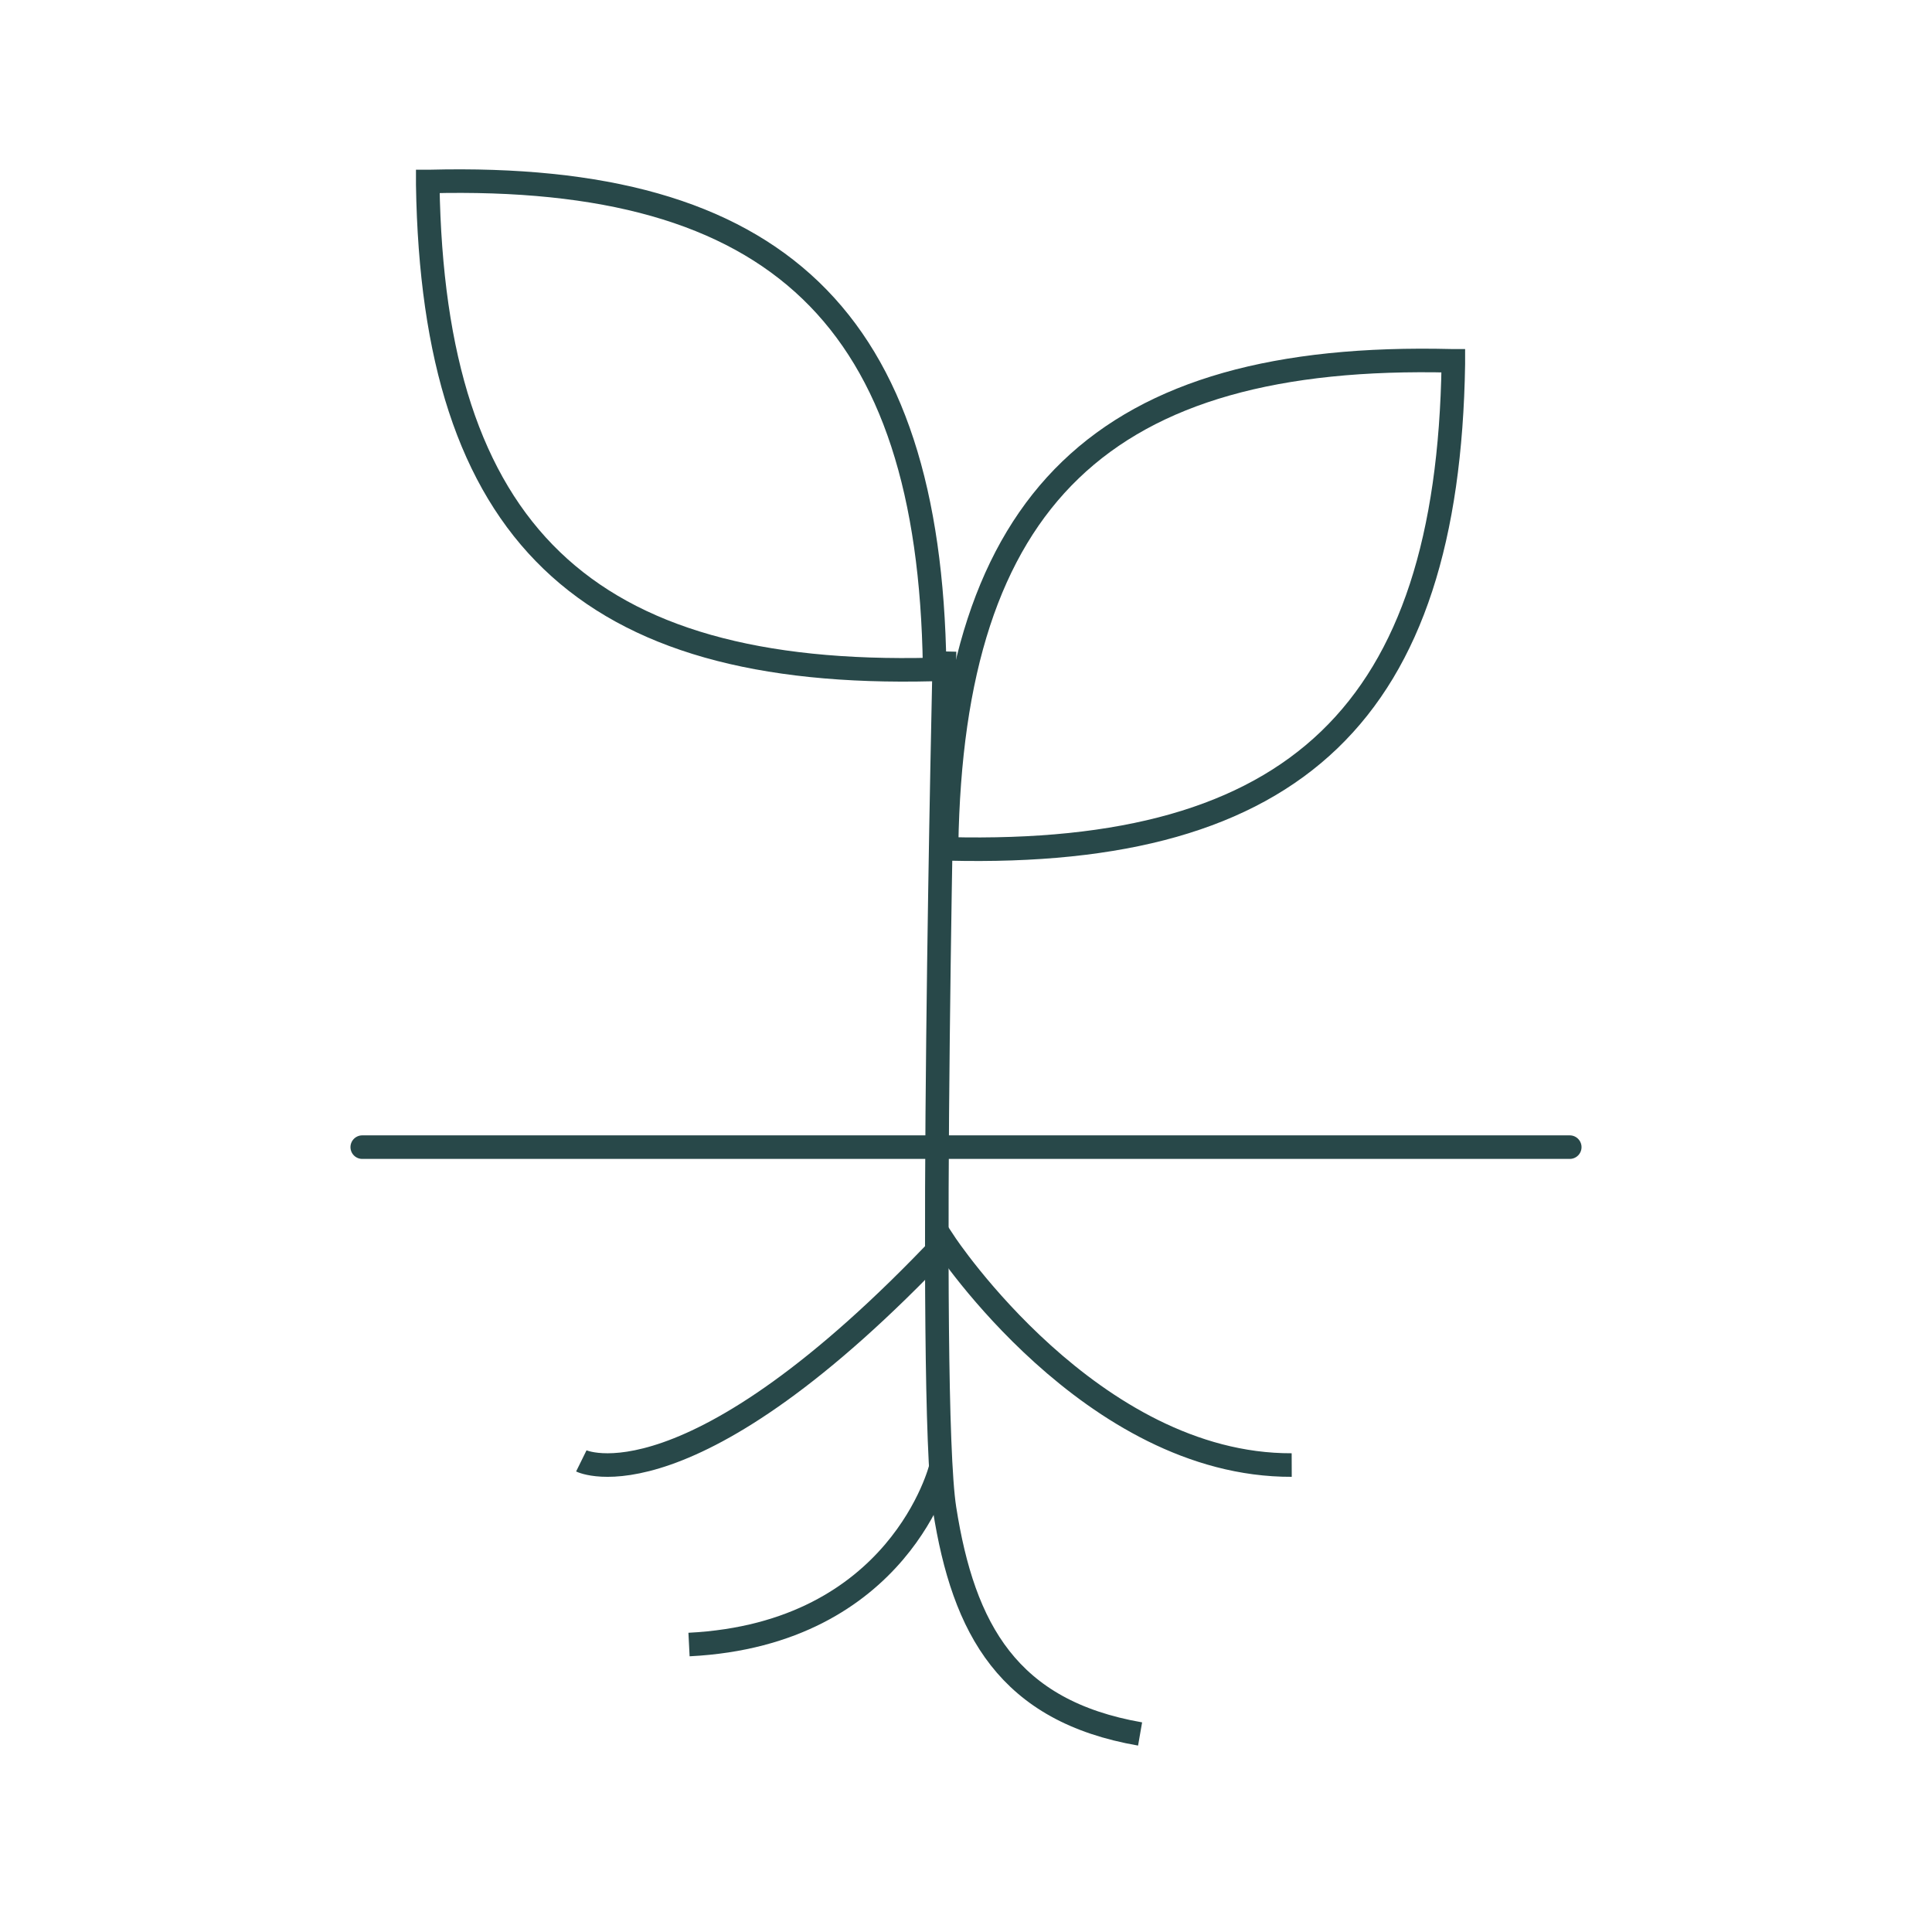
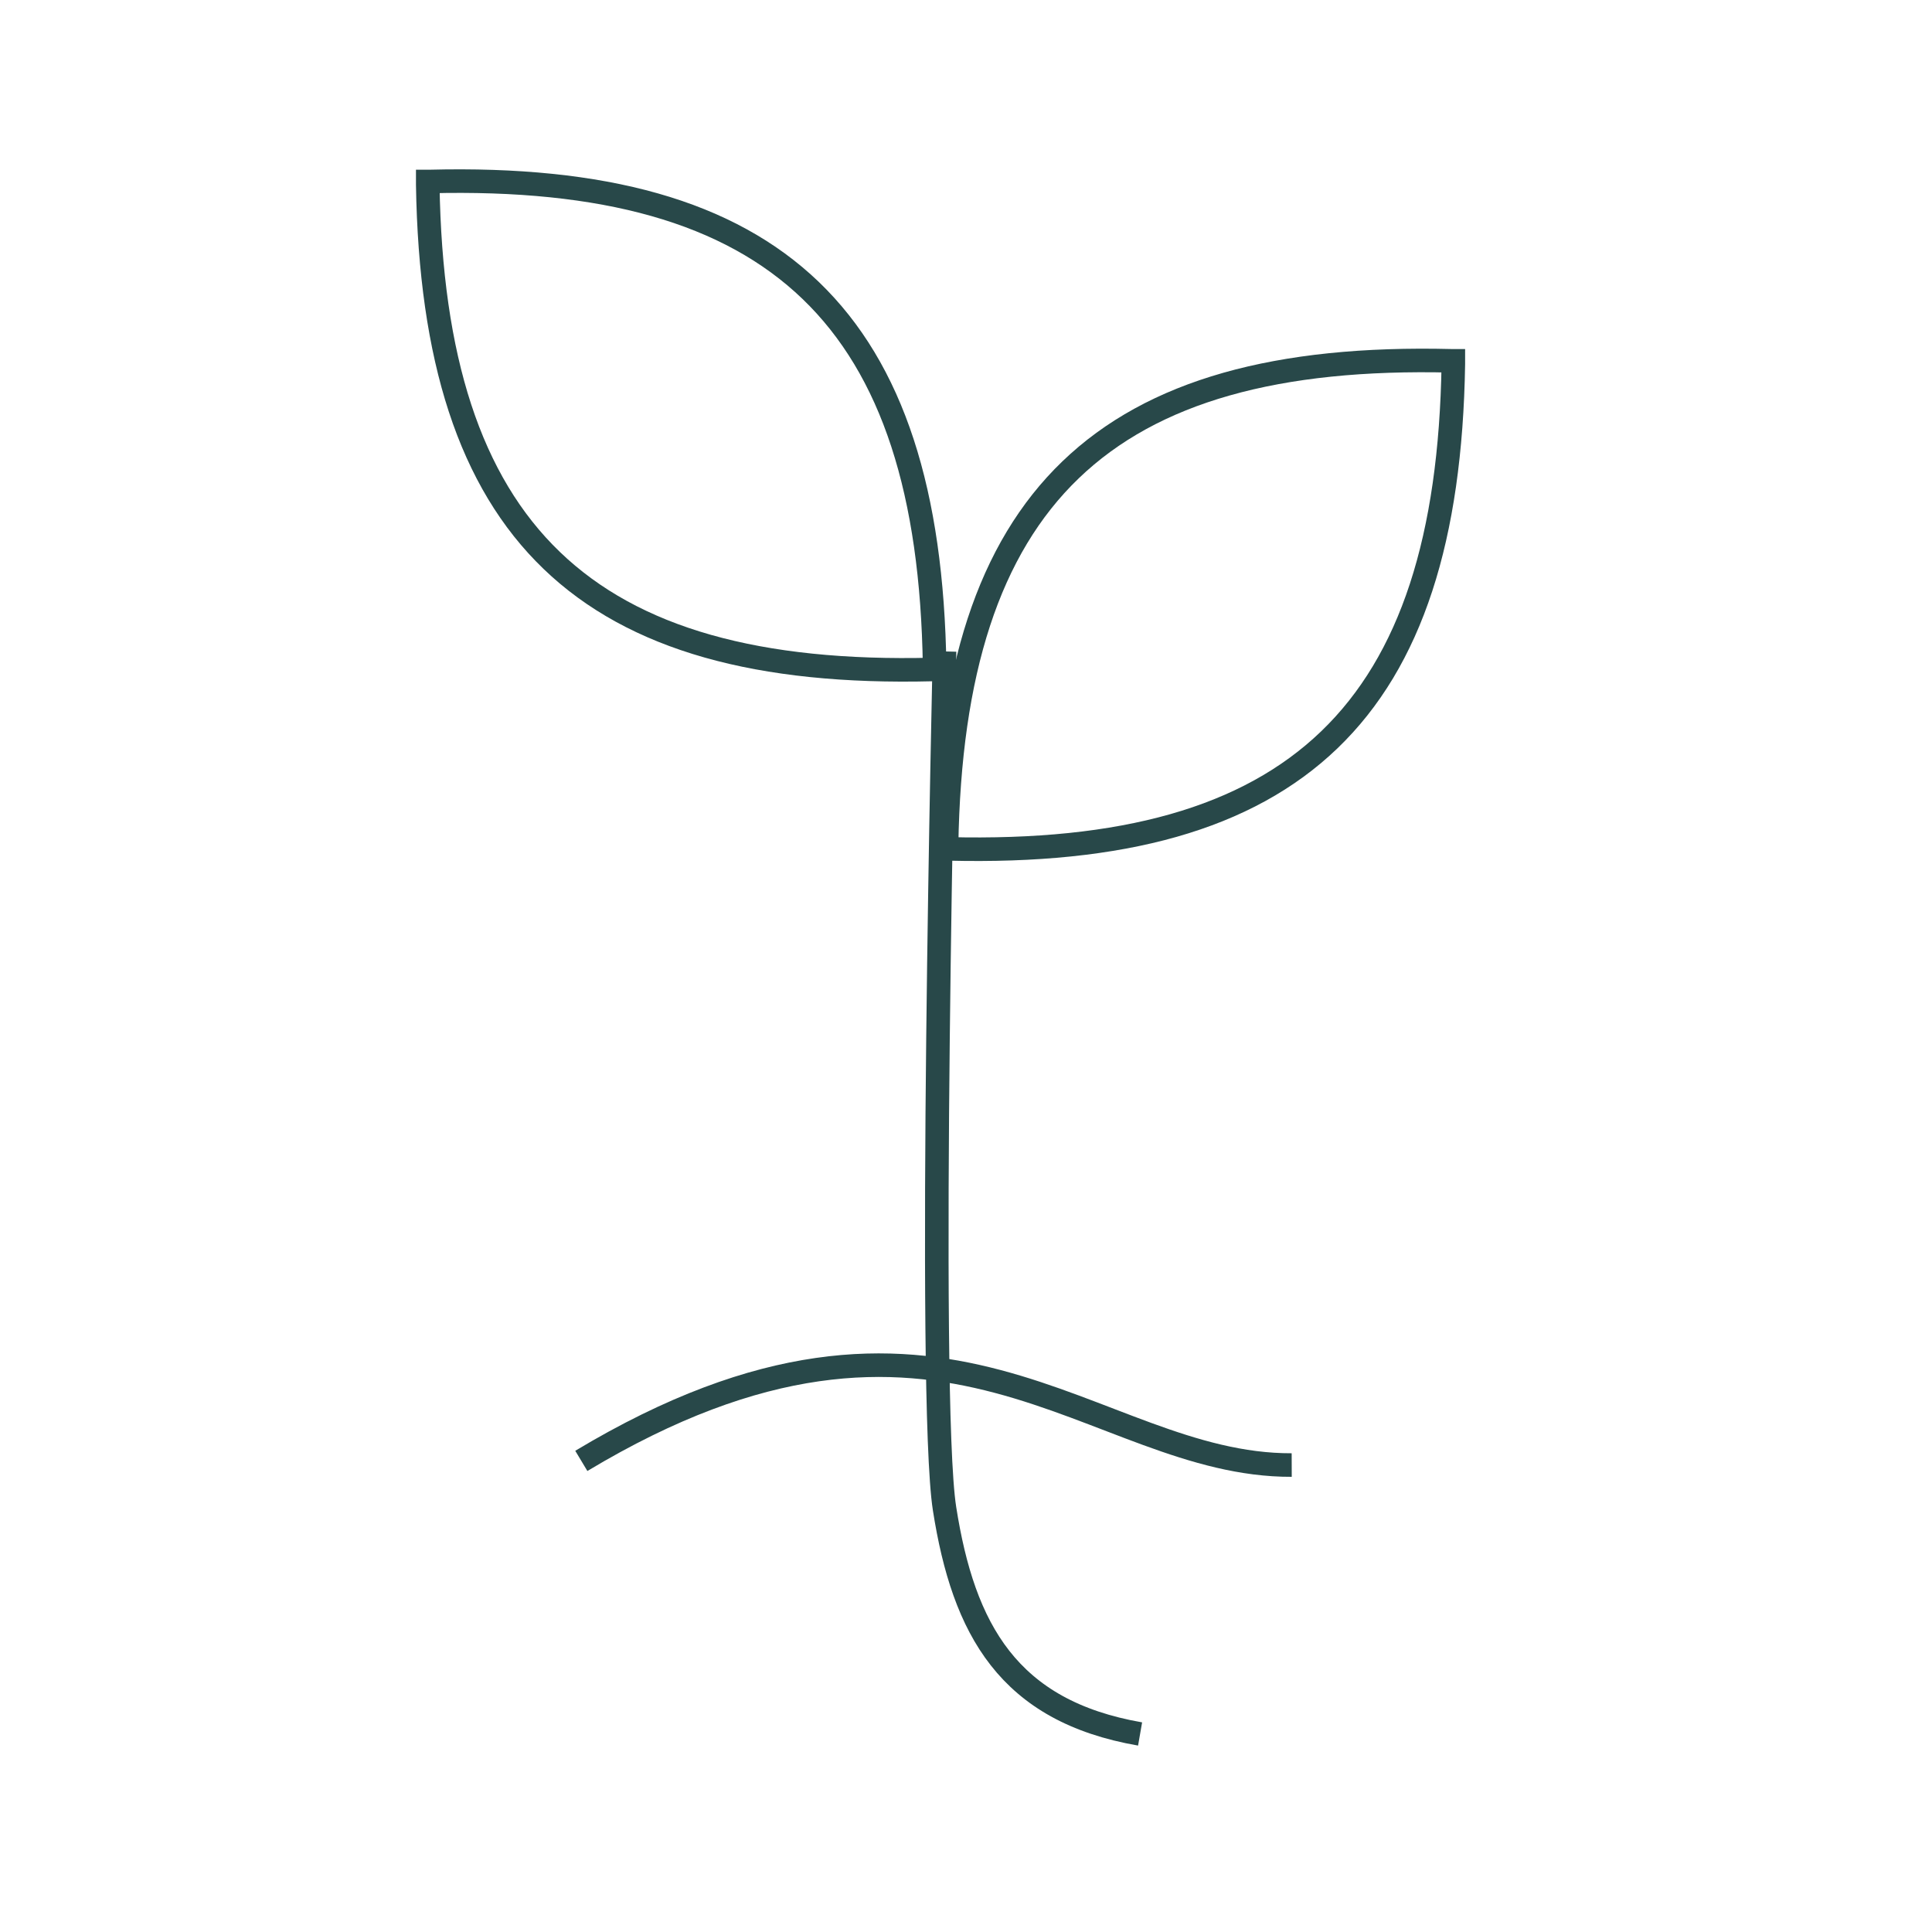
<svg xmlns="http://www.w3.org/2000/svg" width="82" height="82" viewBox="0 0 82 82" fill="none">
  <path d="M40.09 27.649C40.09 27.649 39.347 59.309 40.09 64.037C40.894 69.162 42.8 72.624 48.389 73.595" stroke="#284849" stroke-miterlimit="10" />
-   <path d="M24.673 62.005C24.673 62.005 29.224 64.248 40.09 52.748C40.09 52.748 46.323 62.21 54.824 62.181" stroke="#284849" stroke-miterlimit="10" />
-   <path d="M39.93 62.281C39.93 62.281 38.204 69.35 29.244 69.799" stroke="#284849" stroke-miterlimit="10" />
-   <path d="M15.375 48.688H66.625" stroke="#284849" stroke-miterlimit="10" stroke-linecap="round" />
+   <path d="M24.673 62.005C40.09 52.748 46.323 62.21 54.824 62.181" stroke="#284849" stroke-miterlimit="10" />
  <path d="M40.175 36.025V35.891C40.406 21.157 46.841 14.949 61.598 15.314H61.684V15.452C61.454 30.186 55.016 36.391 40.259 36.029L40.175 36.025Z" stroke="#284849" stroke-miterlimit="10" />
  <path d="M39.668 28.415V28.28C39.45 13.549 32.999 7.329 18.242 7.703H18.155V7.838C18.386 22.572 24.821 28.78 39.578 28.415H39.668Z" stroke="#284849" stroke-miterlimit="10" />
</svg>